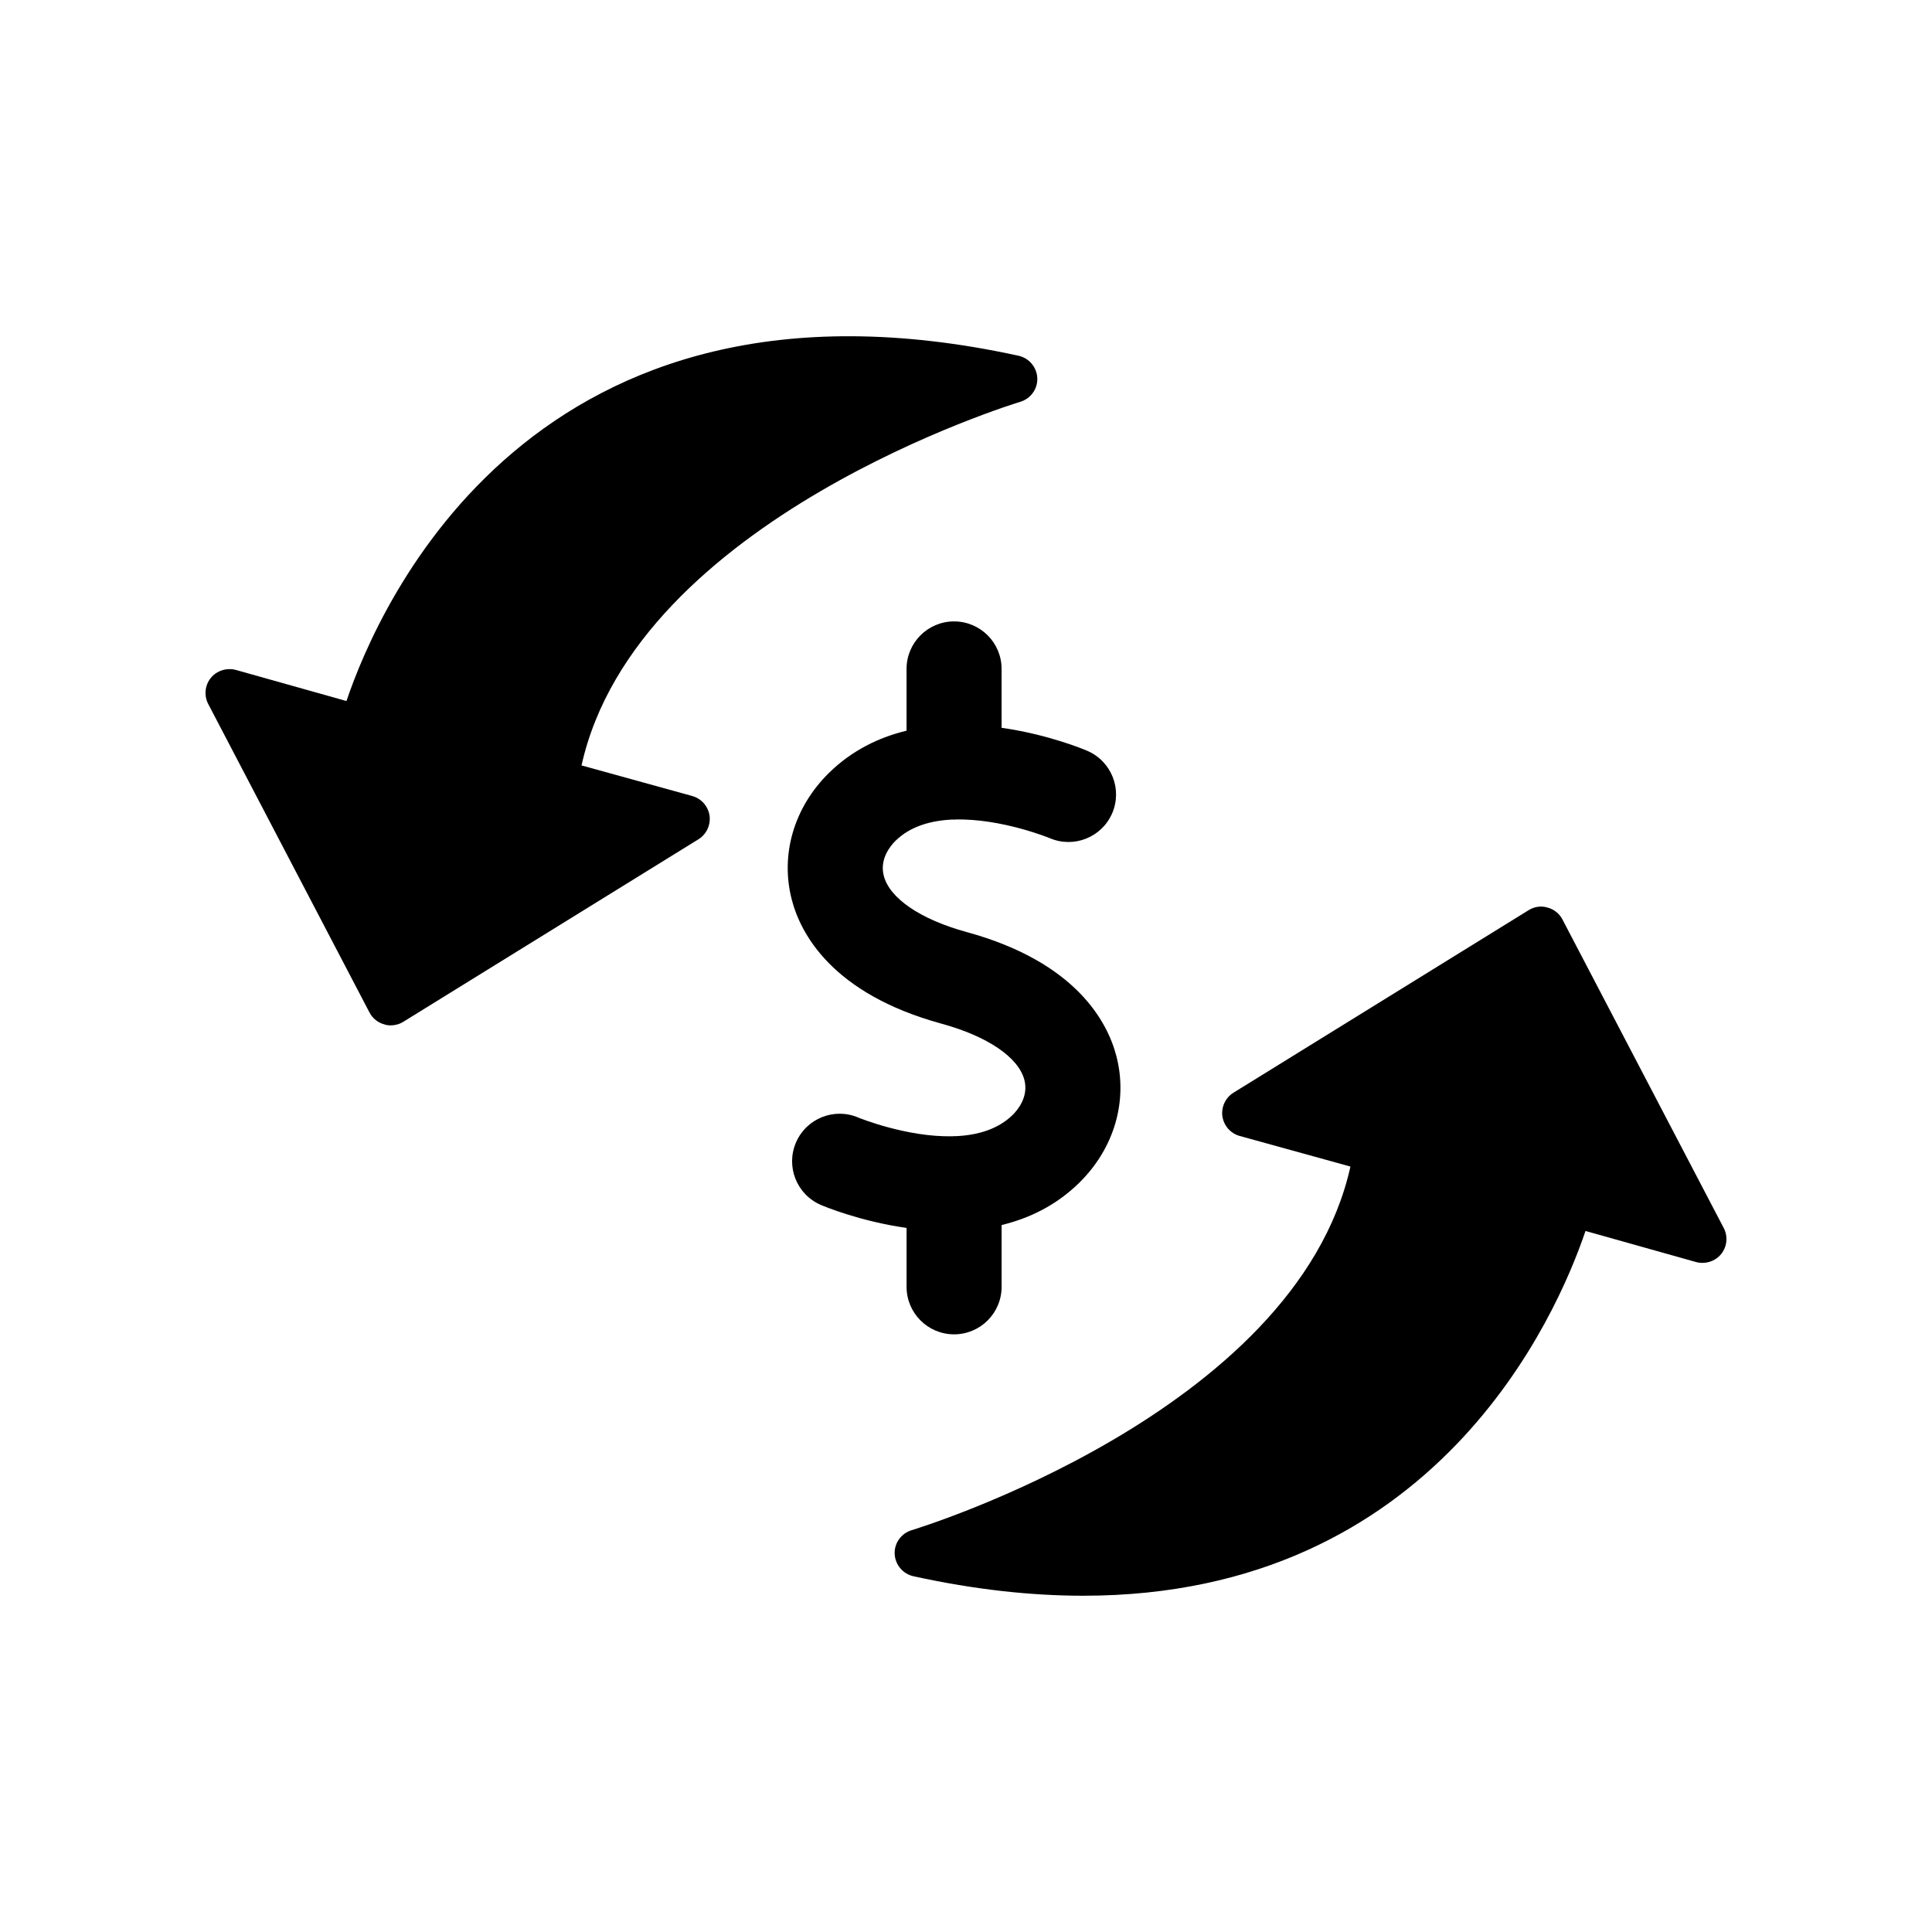
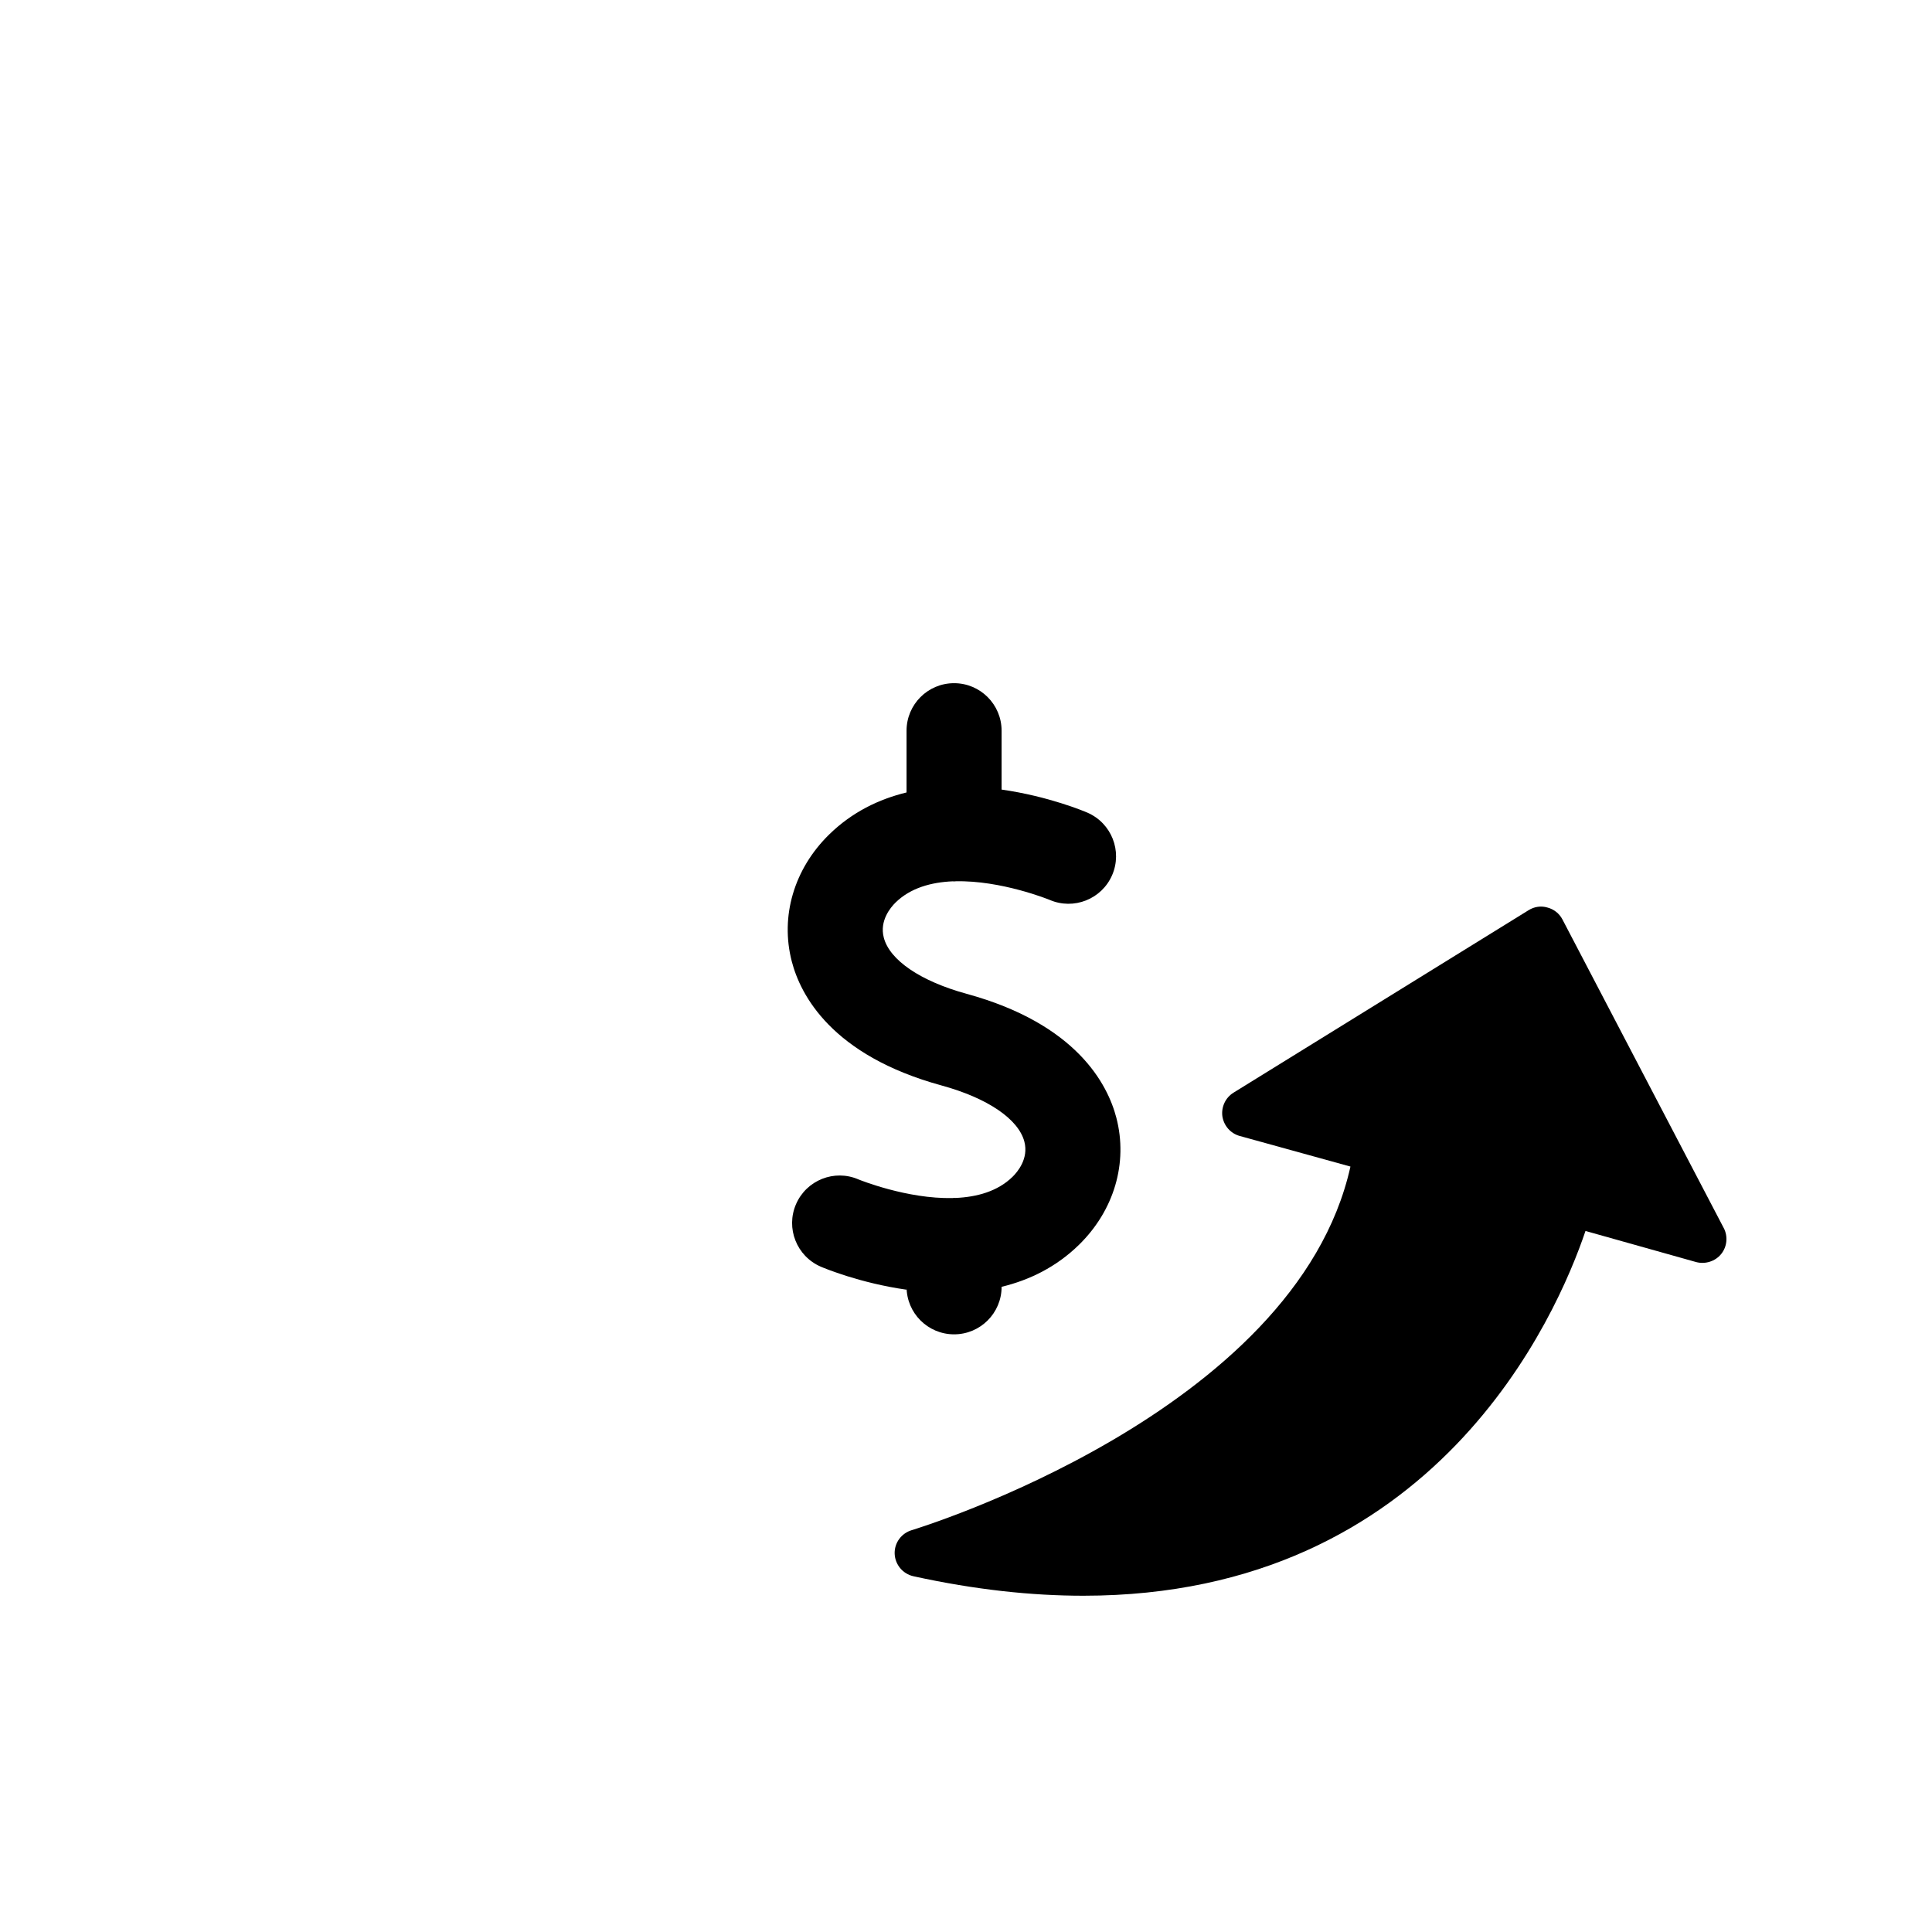
<svg xmlns="http://www.w3.org/2000/svg" fill="#000000" width="800px" height="800px" version="1.1" viewBox="144 144 512 512">
  <g>
    <path d="m600.82 469.46-42.762-81.805c-0.82-1.574-2.266-2.707-3.969-3.148-1.637-0.504-3.465-0.25-4.977 0.691l-78.215 48.367c-2.141 1.324-3.273 3.777-2.961 6.234 0.379 2.519 2.141 4.535 4.535 5.227l29.41 8.125c-14.547 65.434-115.25 96.039-116.25 96.355-2.769 0.82-4.66 3.402-4.535 6.297 0.125 2.832 2.141 5.289 4.977 5.918 16.375 3.59 31.363 5.164 45.027 5.164 93.395 0 125.51-74.312 133.07-96.668l29.348 8.25c2.394 0.629 5.039-0.188 6.613-2.141 1.574-1.953 1.828-4.66 0.691-6.867z" />
-     <path d="m327.52 354.97-29.41-8.125c14.547-65.434 115.25-96.039 116.25-96.355 2.769-0.82 4.66-3.402 4.535-6.297-0.125-2.832-2.141-5.289-4.977-5.918-128.47-28.023-169.47 65.875-178.1 91.504l-29.348-8.25c-2.394-0.629-5.039 0.188-6.613 2.141s-1.828 4.66-0.691 6.863l42.762 81.805c0.82 1.574 2.266 2.707 3.969 3.148 0.504 0.188 1.07 0.25 1.637 0.25 1.133 0 2.332-0.316 3.336-0.945l78.215-48.367c2.141-1.324 3.273-3.777 2.961-6.234-0.375-2.512-2.137-4.527-4.531-5.219z" />
-     <path d="m384.25 485.02c0 6.957 5.641 12.594 12.594 12.594 6.957 0 12.594-5.641 12.594-12.594v-16.371c7.309-1.773 14.438-5.188 20.535-11.164 9.289-9.109 12.984-21.672 9.879-33.617-2.297-8.852-10.512-24.883-39.688-32.867-12.188-3.34-20.398-8.91-21.953-14.906-1.164-4.473 1.801-7.988 3.129-9.293 3.961-3.879 9.473-5.375 15.168-5.617 0.113 0.004 0.215 0.031 0.328 0.031 0.125 0 0.246-0.035 0.371-0.039 12.109-0.297 24.789 4.856 24.953 4.926 6.379 2.754 13.793-0.168 16.566-6.551 2.769-6.379-0.168-13.793-6.547-16.562-0.82-0.359-10.34-4.352-22.746-6.117v-15.602c0-6.957-5.641-12.594-12.594-12.594-6.957 0-12.594 5.641-12.594 12.594v16.363c-7.309 1.773-14.438 5.191-20.535 11.168-9.289 9.109-12.984 21.672-9.879 33.617 2.297 8.852 10.512 24.883 39.688 32.867 12.188 3.34 20.398 8.91 21.953 14.906 1.164 4.473-1.801 7.988-3.129 9.293-3.961 3.879-9.473 5.375-15.168 5.617-0.113 0.008-0.215-0.02-0.328-0.02-0.133 0-0.25 0.035-0.383 0.039-12.051 0.293-24.668-4.816-24.973-4.941-6.363-2.754-13.773 0.184-16.535 6.562-2.769 6.379 0.168 13.793 6.547 16.562 0.824 0.359 10.34 4.348 22.746 6.109z" />
+     <path d="m384.25 485.02c0 6.957 5.641 12.594 12.594 12.594 6.957 0 12.594-5.641 12.594-12.594c7.309-1.773 14.438-5.188 20.535-11.164 9.289-9.109 12.984-21.672 9.879-33.617-2.297-8.852-10.512-24.883-39.688-32.867-12.188-3.34-20.398-8.91-21.953-14.906-1.164-4.473 1.801-7.988 3.129-9.293 3.961-3.879 9.473-5.375 15.168-5.617 0.113 0.004 0.215 0.031 0.328 0.031 0.125 0 0.246-0.035 0.371-0.039 12.109-0.297 24.789 4.856 24.953 4.926 6.379 2.754 13.793-0.168 16.566-6.551 2.769-6.379-0.168-13.793-6.547-16.562-0.82-0.359-10.34-4.352-22.746-6.117v-15.602c0-6.957-5.641-12.594-12.594-12.594-6.957 0-12.594 5.641-12.594 12.594v16.363c-7.309 1.773-14.438 5.191-20.535 11.168-9.289 9.109-12.984 21.672-9.879 33.617 2.297 8.852 10.512 24.883 39.688 32.867 12.188 3.34 20.398 8.91 21.953 14.906 1.164 4.473-1.801 7.988-3.129 9.293-3.961 3.879-9.473 5.375-15.168 5.617-0.113 0.008-0.215-0.02-0.328-0.02-0.133 0-0.25 0.035-0.383 0.039-12.051 0.293-24.668-4.816-24.973-4.941-6.363-2.754-13.773 0.184-16.535 6.562-2.769 6.379 0.168 13.793 6.547 16.562 0.824 0.359 10.34 4.348 22.746 6.109z" />
  </g>
</svg>